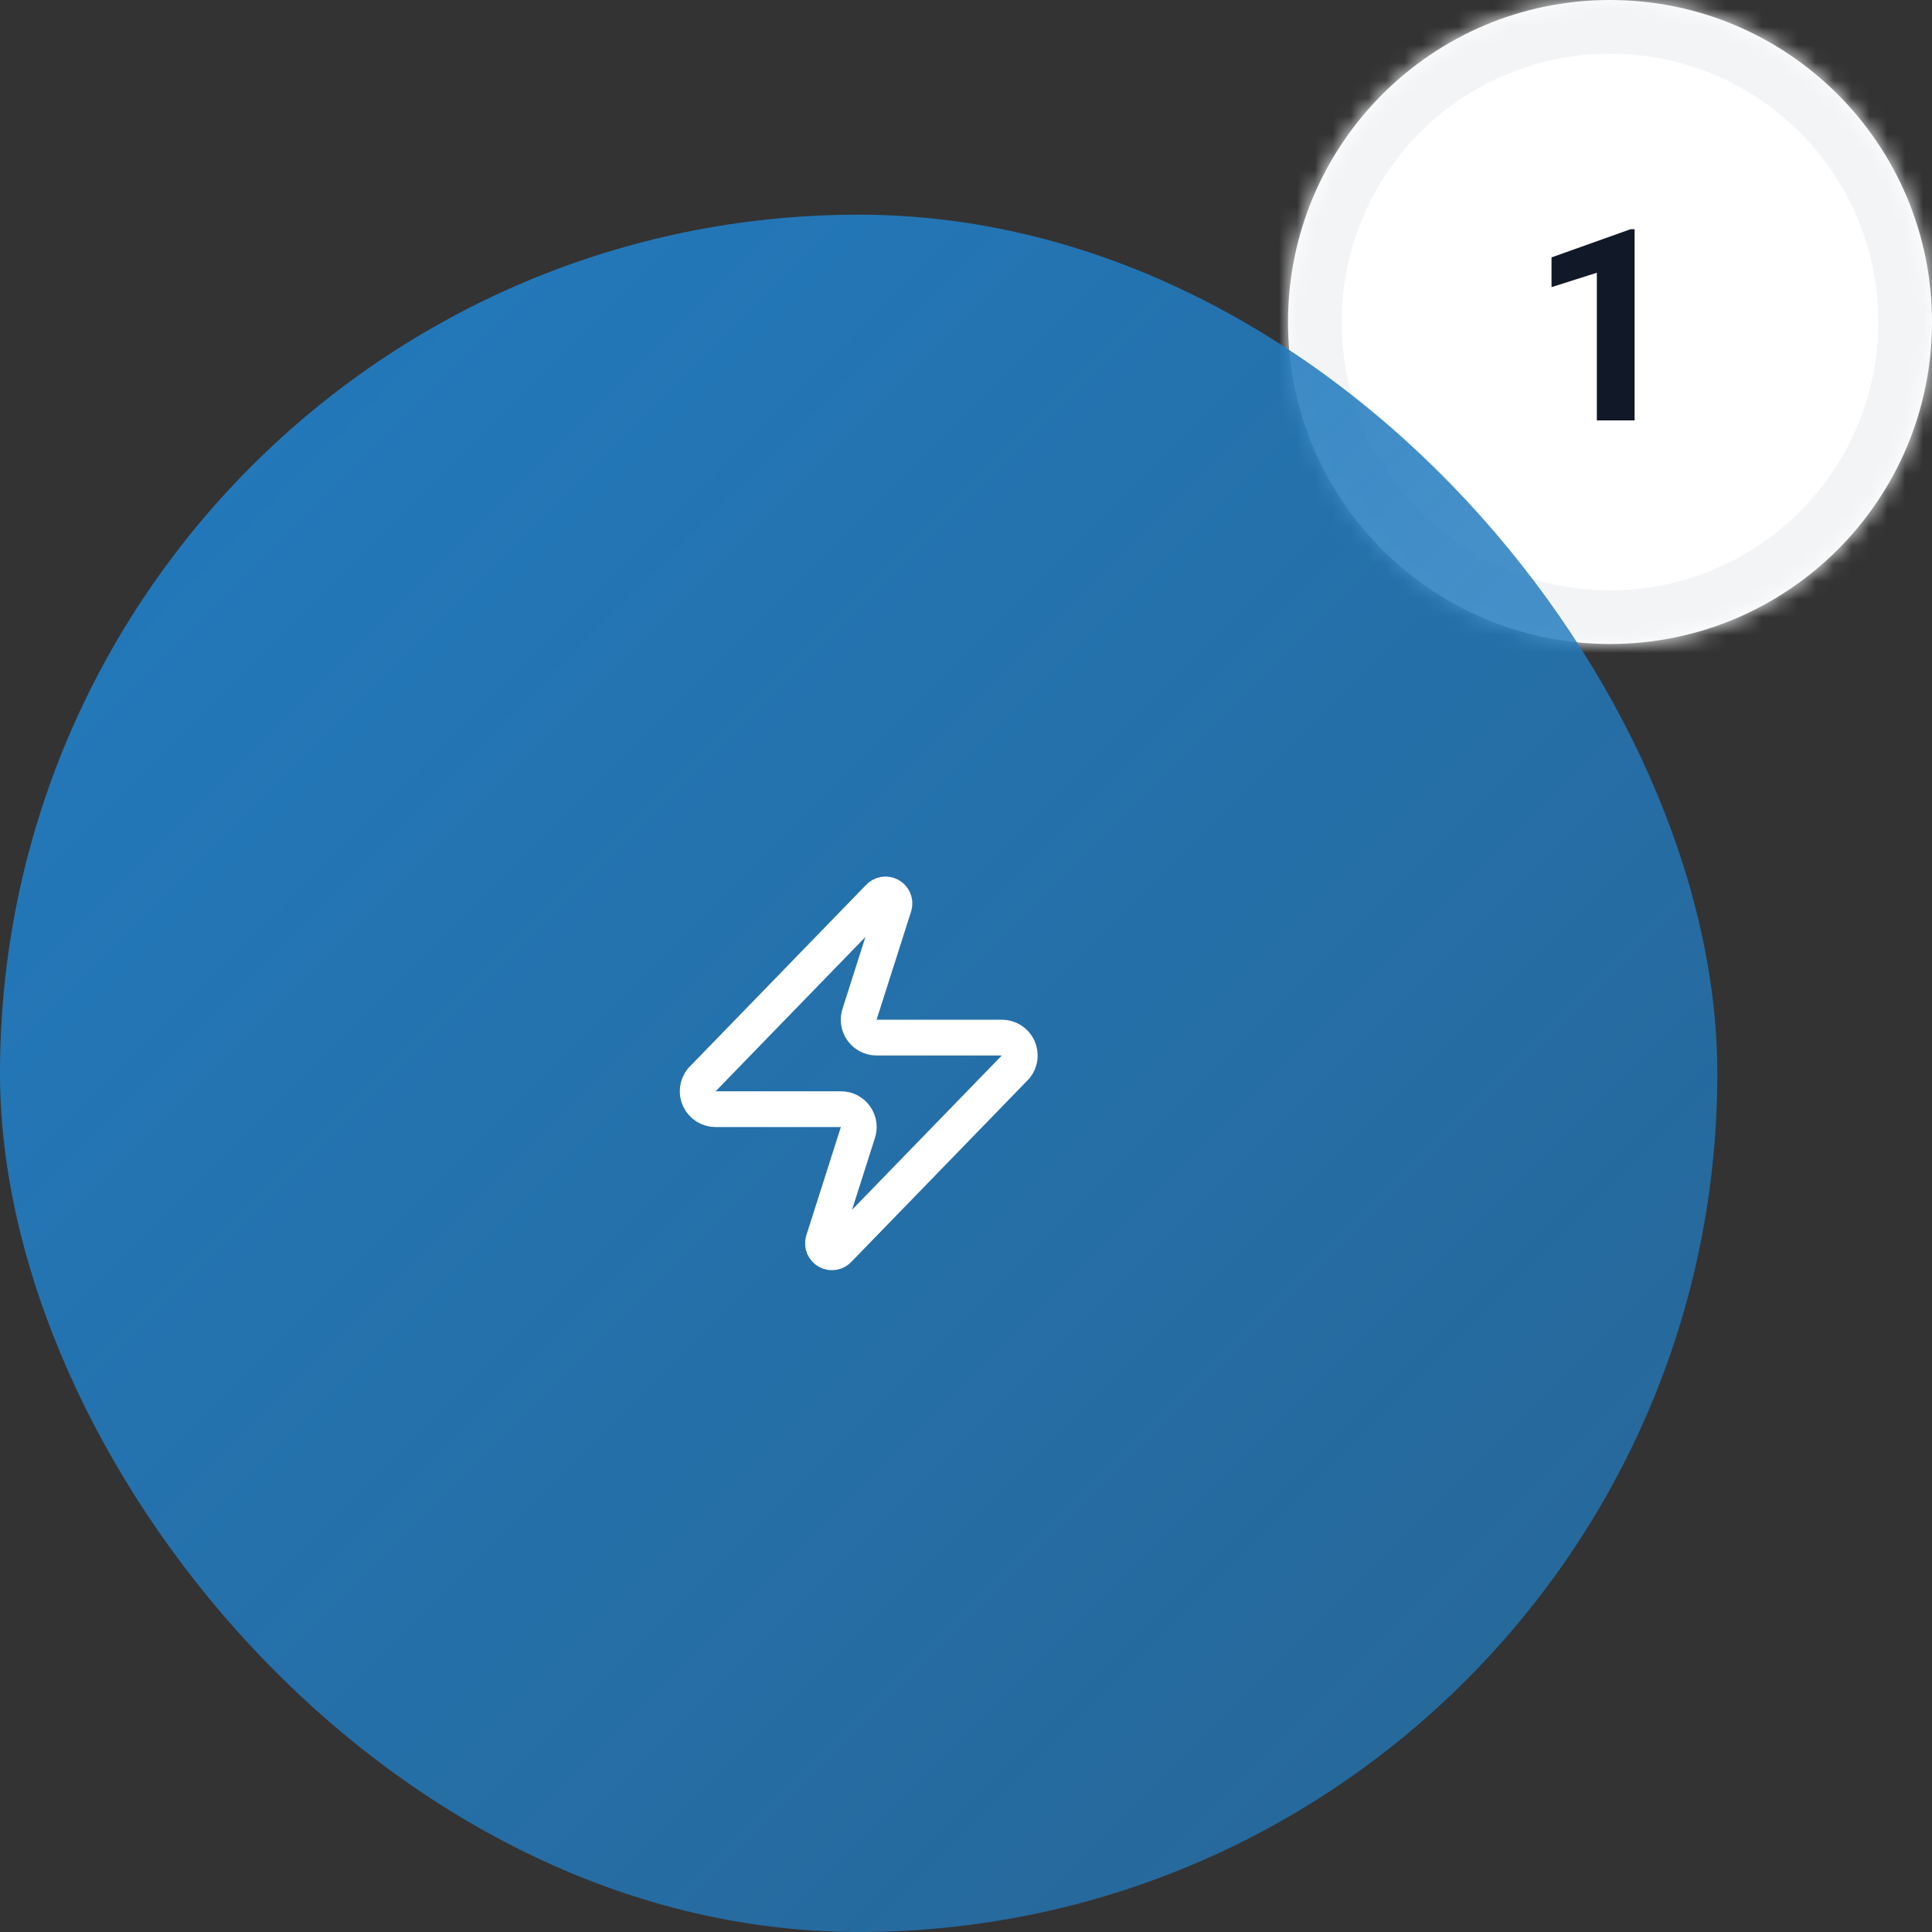
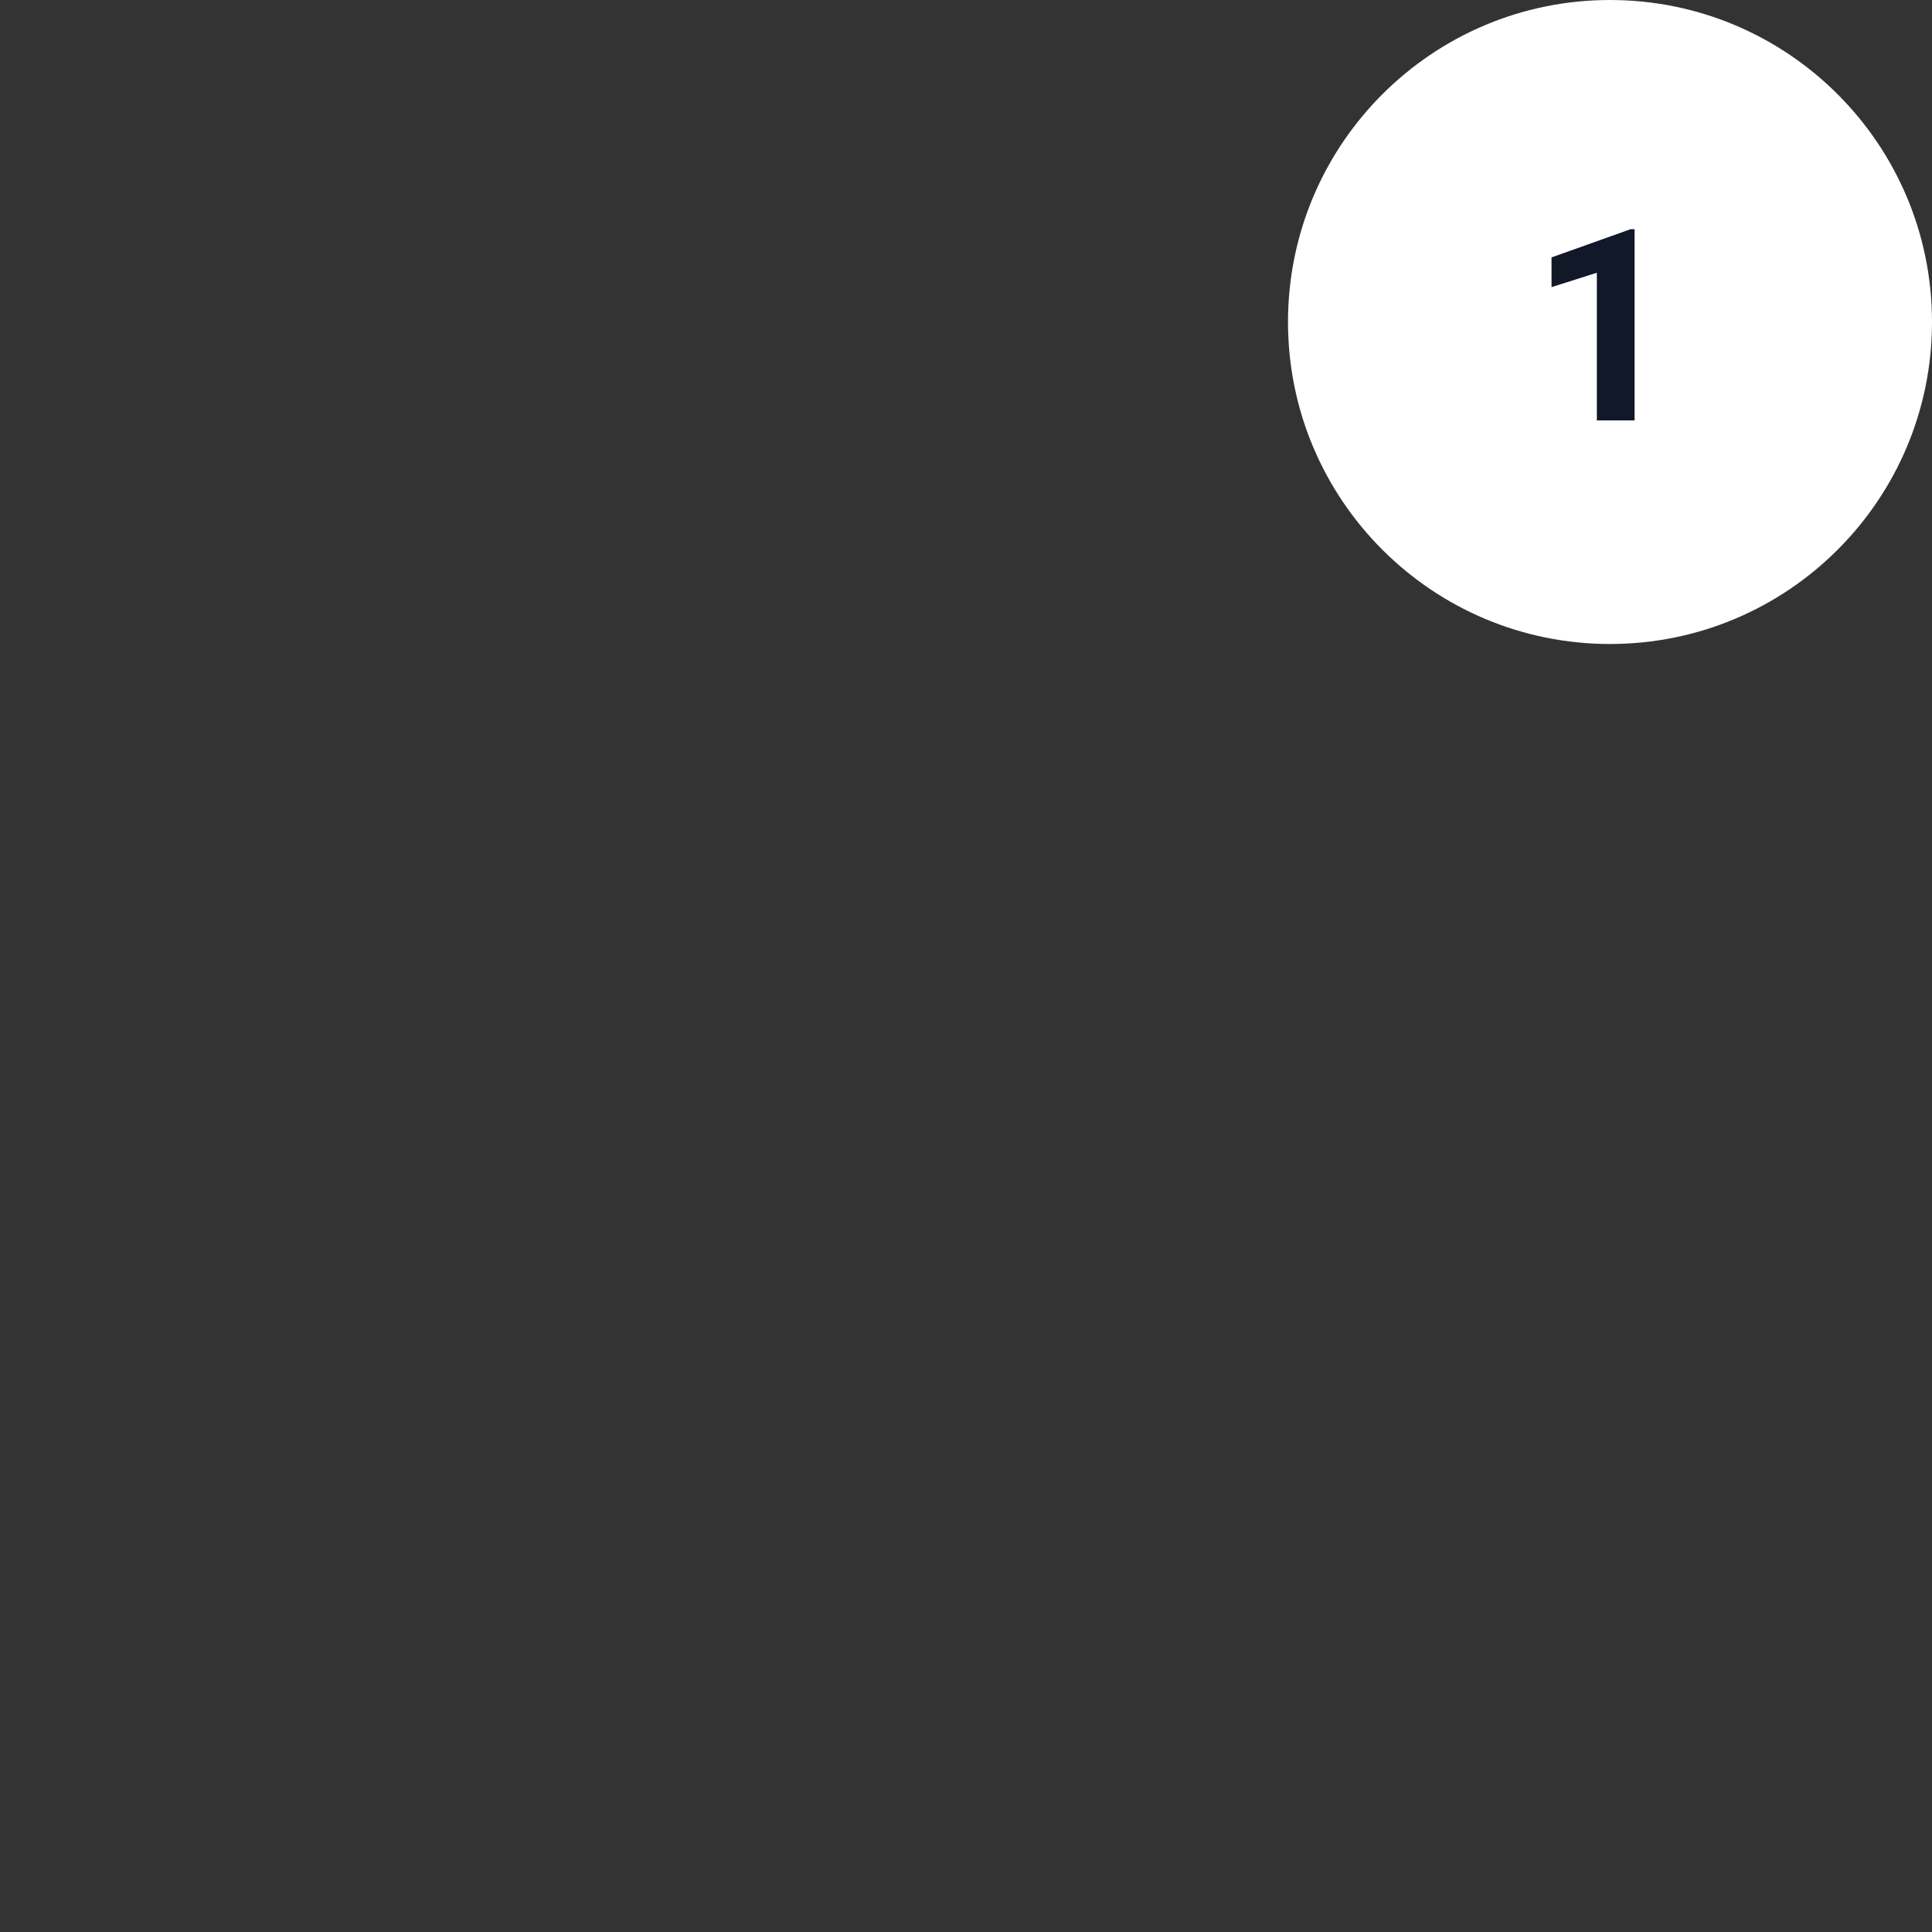
<svg xmlns="http://www.w3.org/2000/svg" width="108" height="108" viewBox="0 0 108 108" fill="none">
  <rect x="0" y="0" width="108" height="108" fill="#333333" stroke="none" />
  <mask id="path-1-inside-1_4265_66897" fill="white">
    <path d="M72 18C72 8.059 80.059 0 90 0C99.941 0 108 8.059 108 18C108 27.941 99.941 36 90 36C80.059 36 72 27.941 72 18Z" />
  </mask>
  <path d="M72 18C72 8.059 80.059 0 90 0C99.941 0 108 8.059 108 18C108 27.941 99.941 36 90 36C80.059 36 72 27.941 72 18Z" fill="white" />
-   <path d="M90 36V33C81.716 33 75 26.284 75 18H72H69C69 29.598 78.402 39 90 39V36ZM108 18H105C105 26.284 98.284 33 90 33V36V39C101.598 39 111 29.598 111 18H108ZM90 0V3C98.284 3 105 9.716 105 18H108H111C111 6.402 101.598 -3 90 -3V0ZM90 0V-3C78.402 -3 69 6.402 69 18H72H75C75 9.716 81.716 3 90 3V0Z" fill="#F3F4F6" mask="url(#path-1-inside-1_4265_66897)" />
  <path d="M91.374 12.814V23.5H89.265V15.246L86.731 16.051V14.389L91.147 12.814H91.374Z" fill="#111827" />
-   <rect y="12" width="96" height="96" rx="48" fill="url(#paint0_linear_4265_66897)" />
-   <path d="M40.003 62.003C39.814 62.003 39.629 61.95 39.468 61.85C39.308 61.749 39.18 61.605 39.098 61.434C39.016 61.264 38.985 61.073 39.007 60.885C39.029 60.697 39.104 60.52 39.223 60.373L49.123 50.173C49.198 50.087 49.299 50.029 49.41 50.008C49.522 49.988 49.637 50.006 49.737 50.059C49.837 50.113 49.916 50.199 49.961 50.303C50.005 50.407 50.014 50.523 49.983 50.633L48.063 56.653C48.007 56.804 47.988 56.967 48.008 57.128C48.028 57.288 48.087 57.441 48.179 57.574C48.272 57.707 48.395 57.815 48.539 57.89C48.682 57.964 48.842 58.003 49.003 58.003H56.003C56.193 58.002 56.378 58.055 56.538 58.156C56.699 58.256 56.827 58.4 56.909 58.571C56.99 58.742 57.022 58.932 57 59.12C56.978 59.308 56.903 59.486 56.783 59.633L46.883 69.833C46.809 69.918 46.708 69.976 46.596 69.997C46.485 70.017 46.37 70 46.27 69.946C46.17 69.893 46.091 69.807 46.046 69.703C46.001 69.598 45.993 69.482 46.023 69.373L47.943 63.353C48 63.201 48.019 63.038 47.999 62.878C47.979 62.717 47.92 62.564 47.827 62.431C47.735 62.298 47.612 62.19 47.468 62.115C47.325 62.041 47.165 62.002 47.003 62.003H40.003Z" stroke="white" stroke-width="2" stroke-linecap="round" stroke-linejoin="round" />
  <defs>
    <linearGradient id="paint0_linear_4265_66897" x1="0" y1="12" x2="96" y2="108" gradientUnits="userSpaceOnUse">
      <stop stop-color="#227BBF" />
      <stop offset="1" stop-color="#227BBF" stop-opacity="0.7" />
    </linearGradient>
  </defs>
</svg>